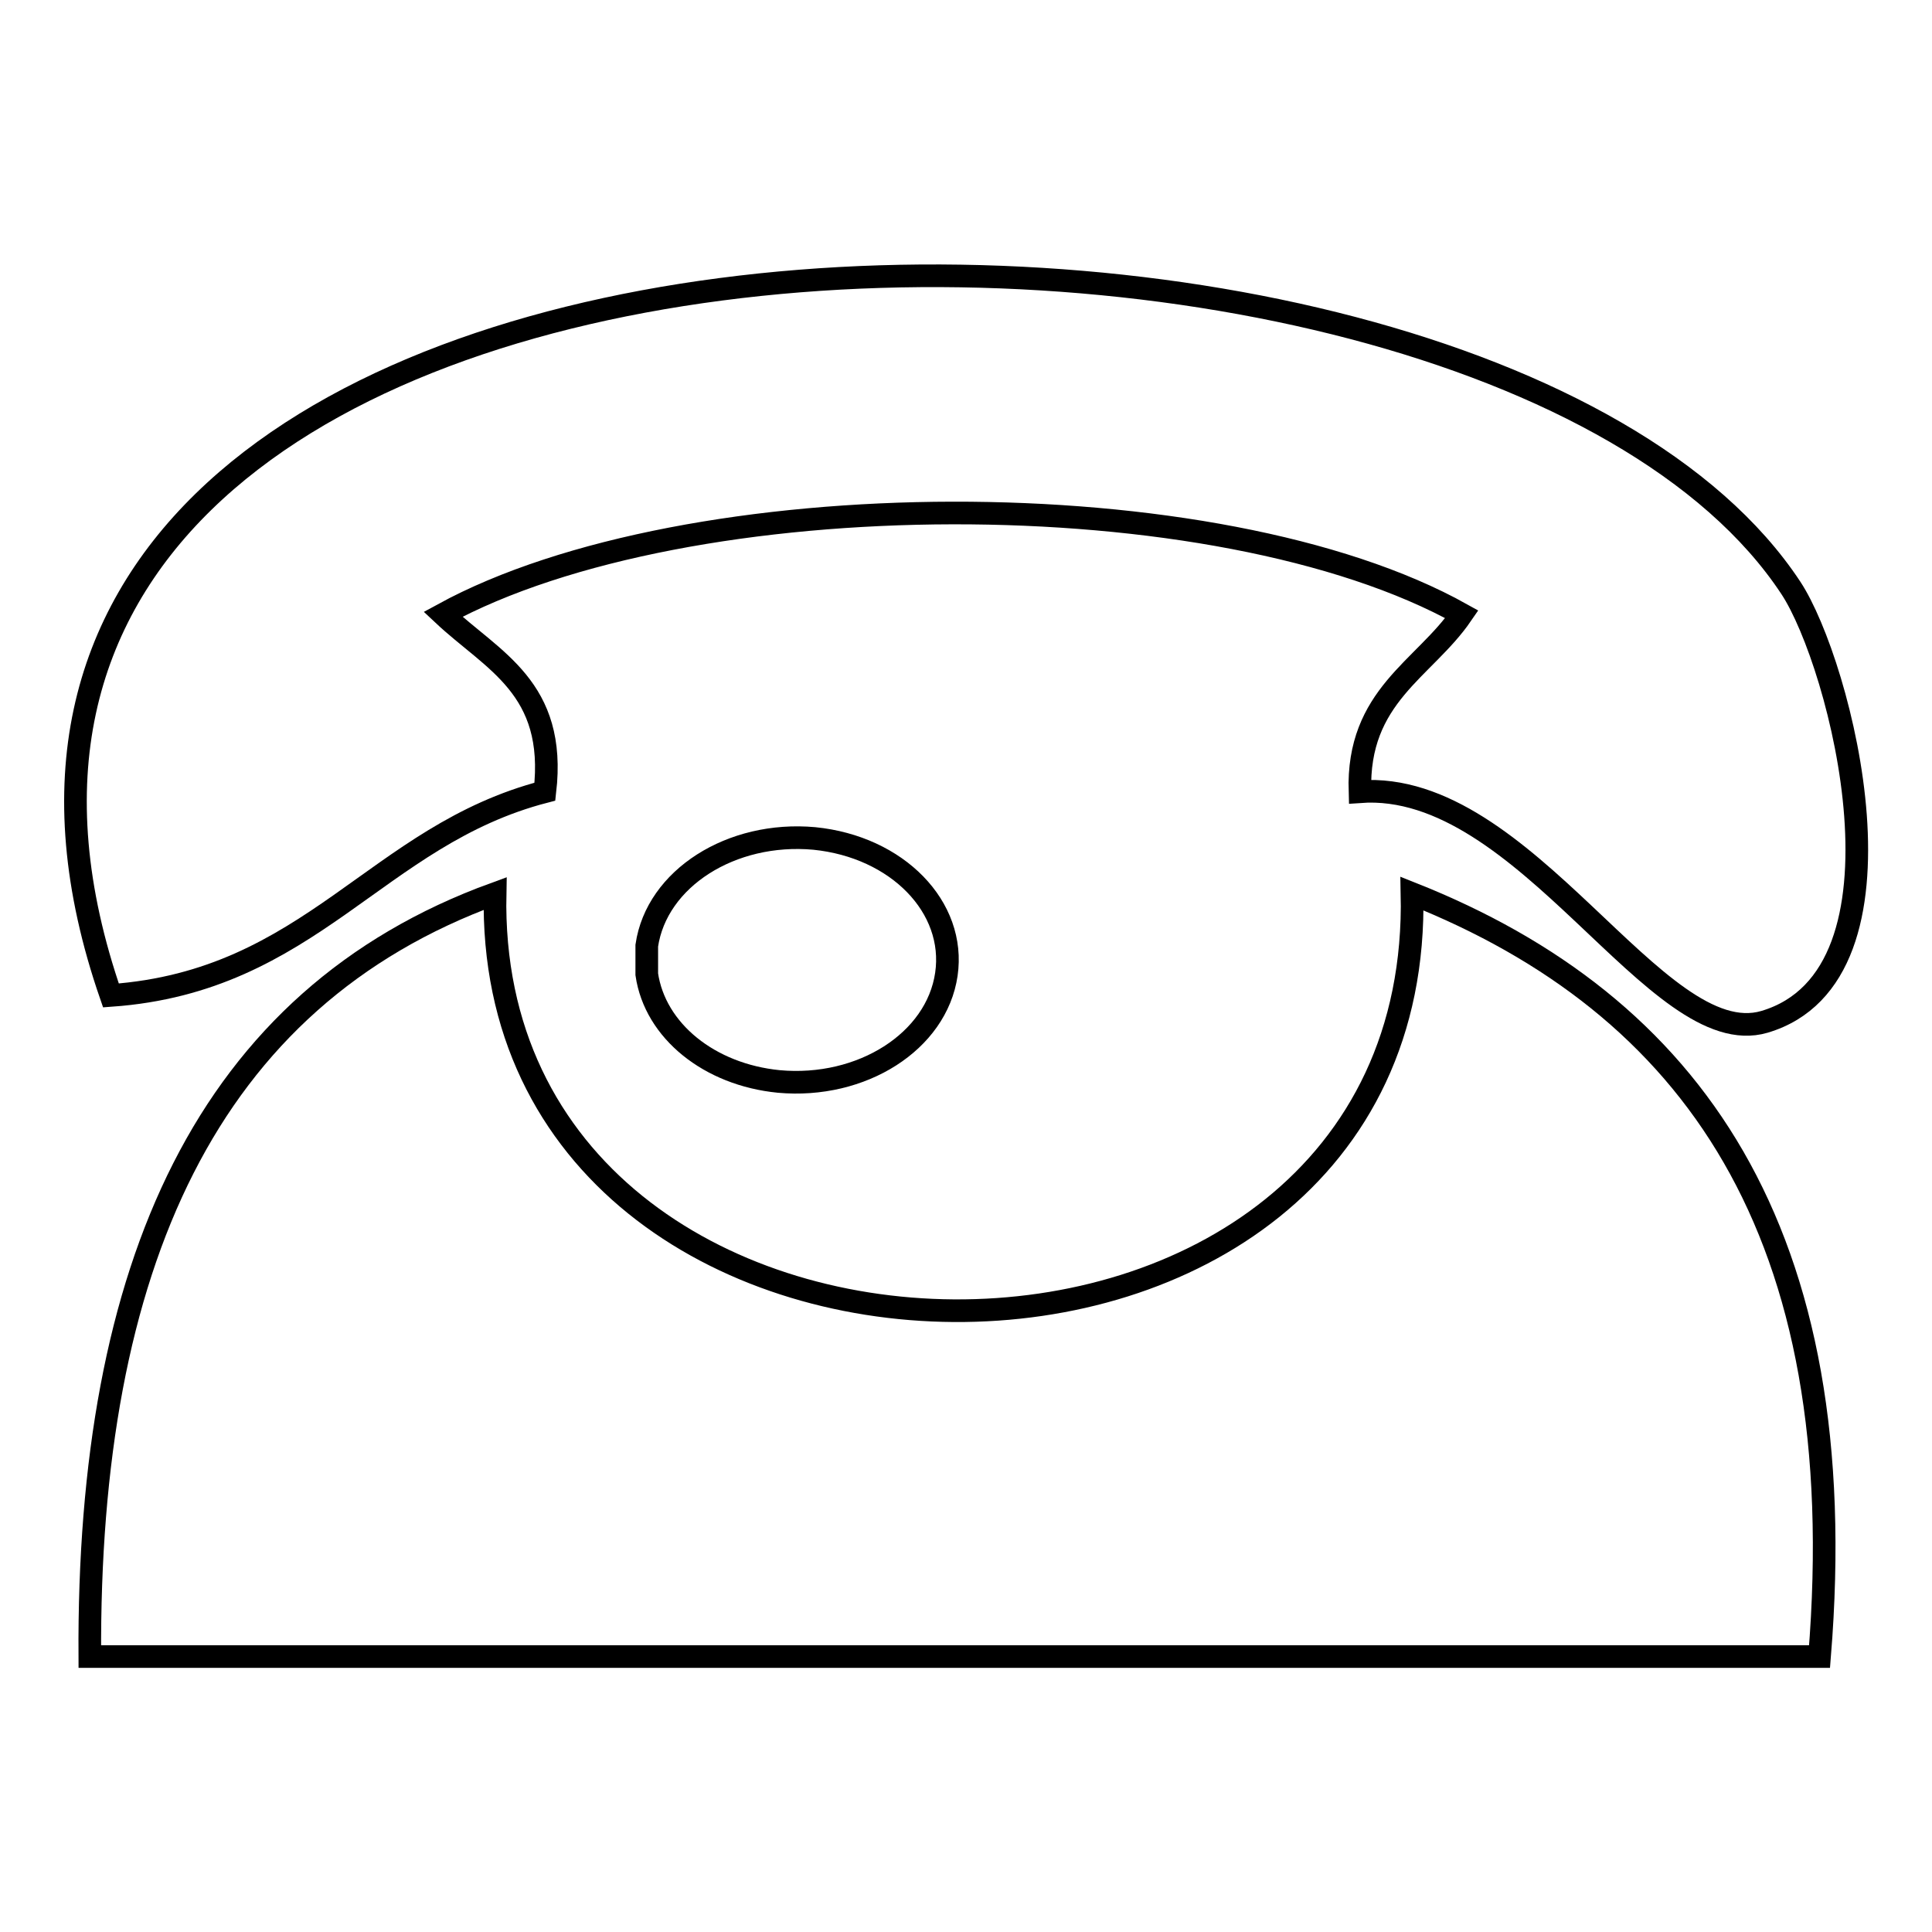
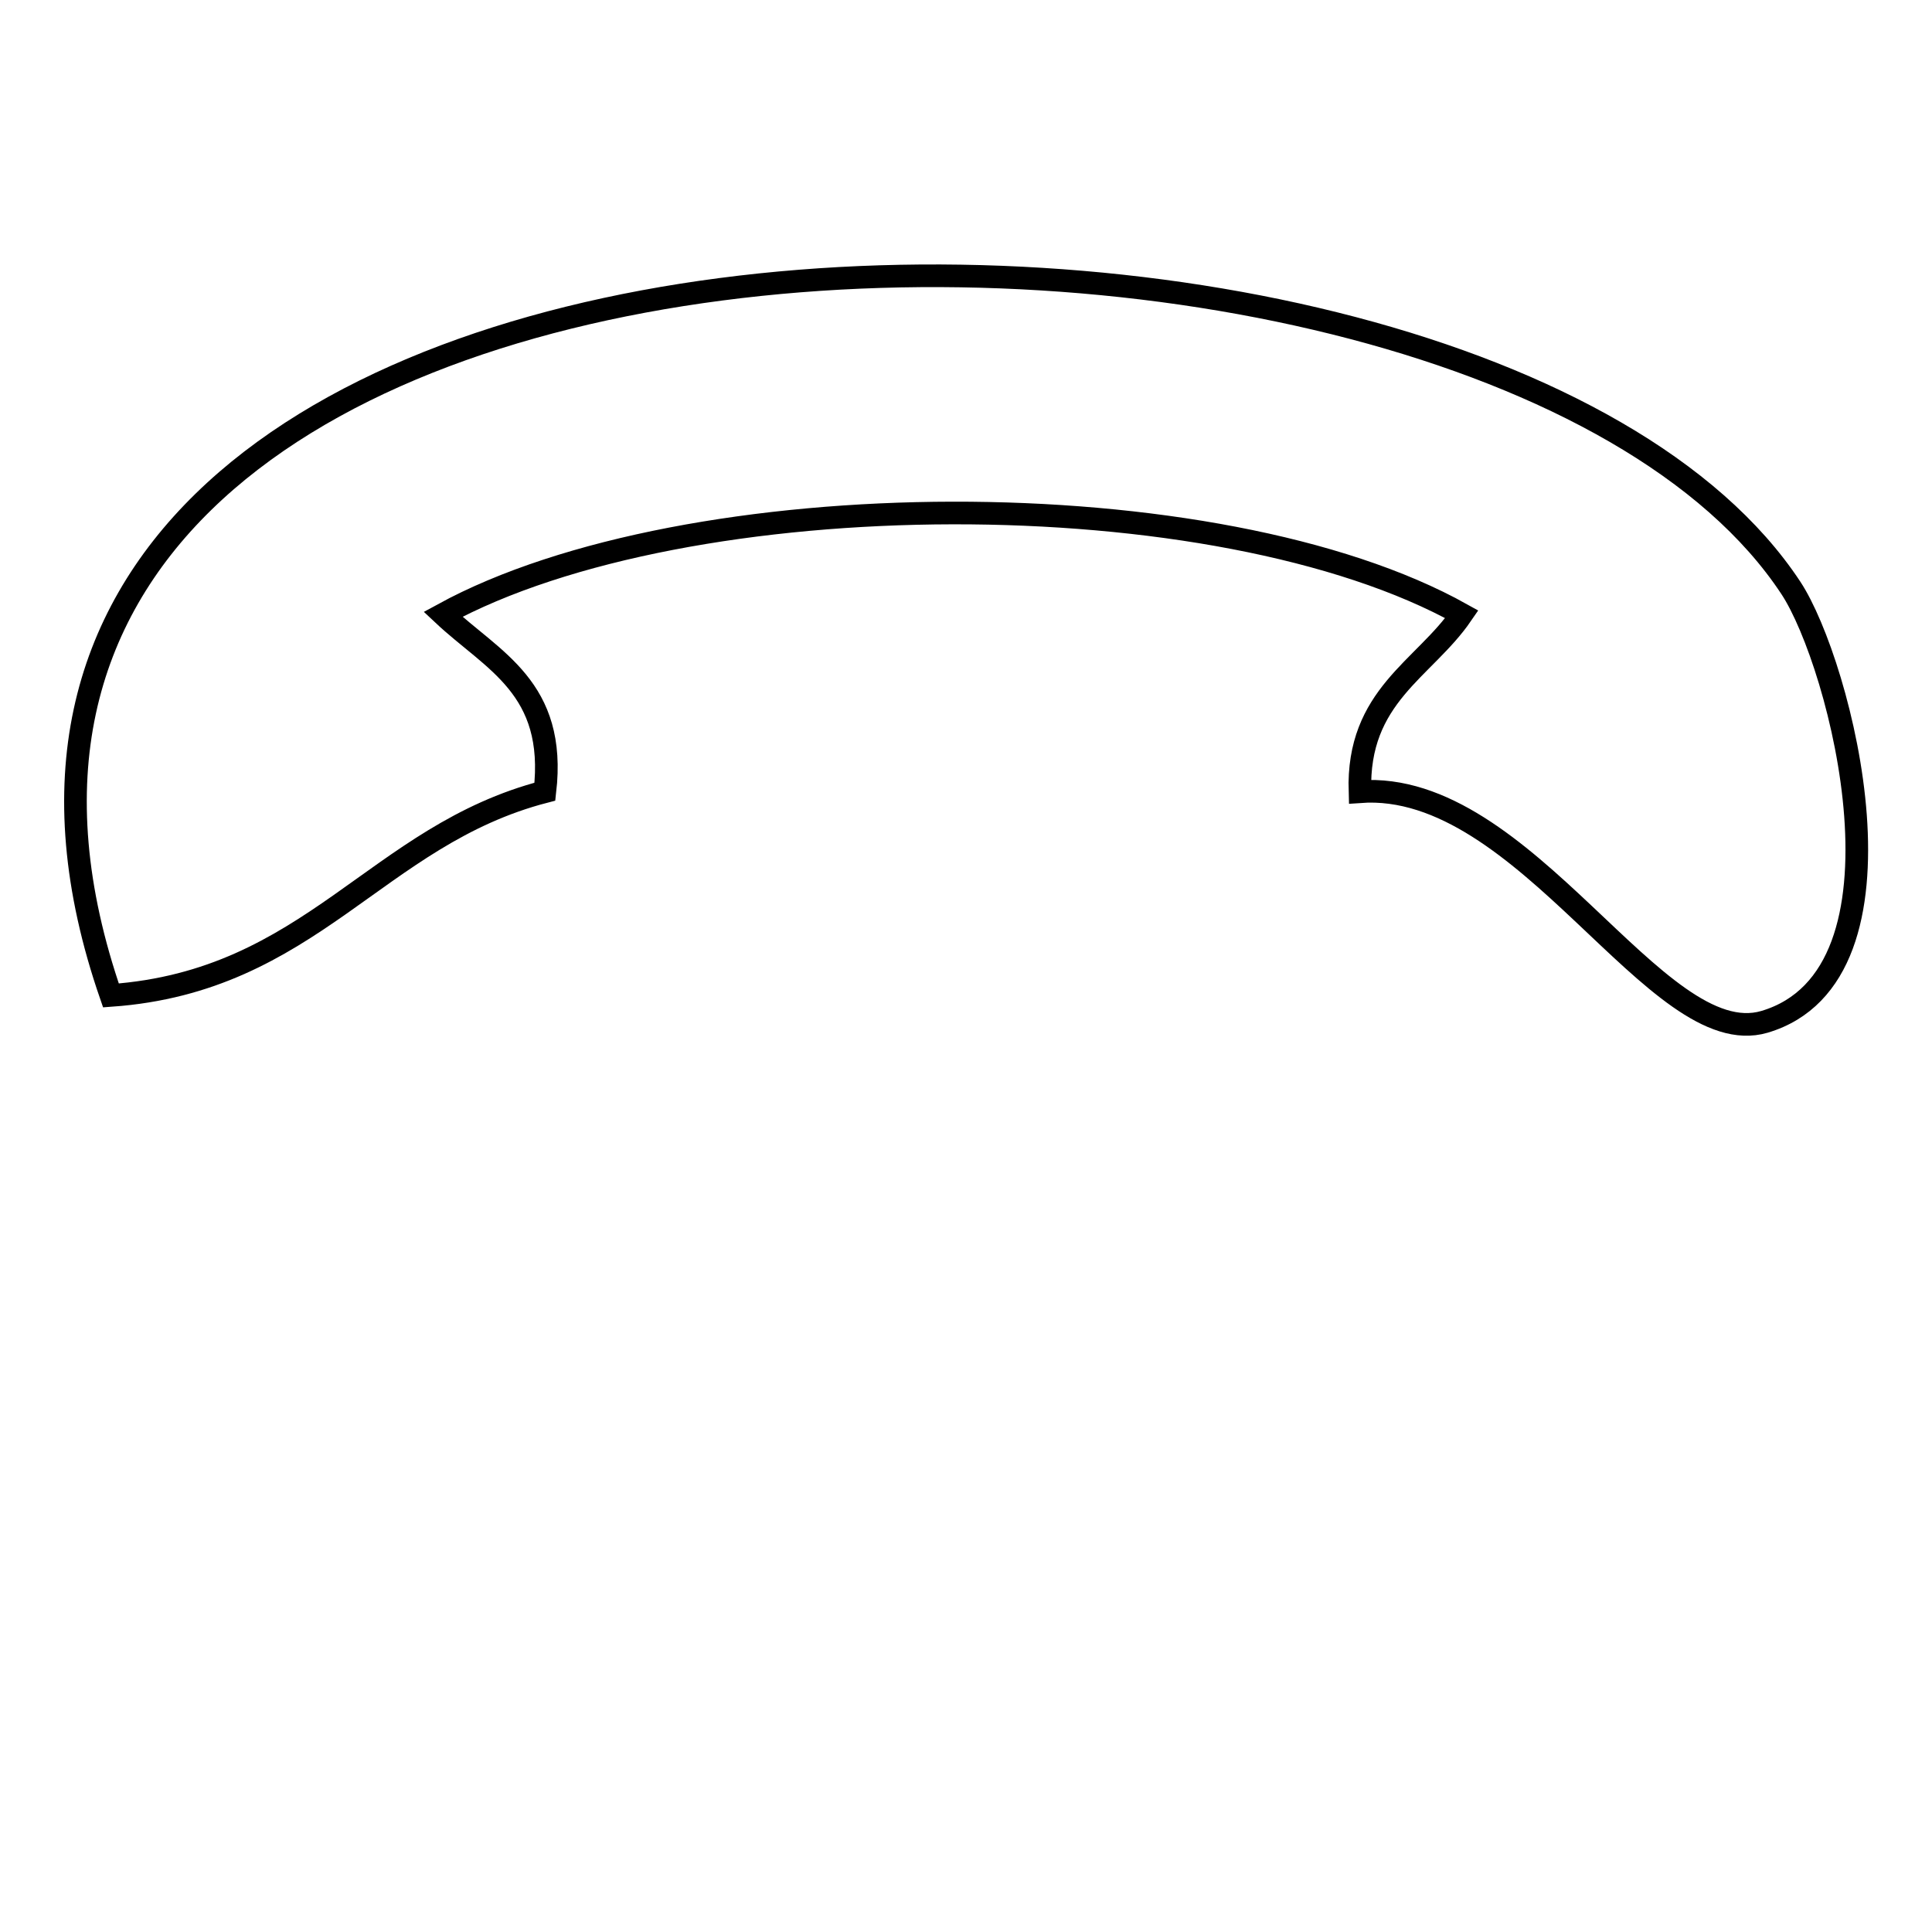
<svg xmlns="http://www.w3.org/2000/svg" version="1.1" x="0px" y="0px" viewBox="0 0 256 256" enable-background="new 0 0 256 256" xml:space="preserve">
  <g>
    <g>
-       <path stroke-width="3" fill-opacity="0" stroke="#000000" d="M65.6,118.4c-1.5,72.9,123.1,74.5,121.5,0c37,14.7,58.6,44.7,54,101.1c-76.4,0-152.8,0-229.2,0C11.6,167.8,27.4,132.3,65.6,118.4z" />
      <path stroke-width="3" fill-opacity="0" stroke="#000000" d="M180.2,104.9c-0.4-12.7,8.5-16.2,13.5-23.5c-32.4-18.1-102.6-17.7-135,0c6.6,6.2,15.1,9.7,13.5,23.5c-22.4,5.8-30.9,25.1-57.5,27c-39.4-113.8,180.6-117.7,222.6-54c6.6,10,17.4,51.3-3.5,57.5C219.5,139.6,202.2,103.3,180.2,104.9z" />
-       <path stroke-width="3" fill-opacity="0" stroke="#000000" d="M85.7,125.3c1.3-8.9,11.2-15.2,22.2-14.2c11,1.1,18.8,9.1,17.5,18c-1.3,8.9-11.2,15.2-22.2,14.2c-9.2-0.9-16.4-6.7-17.5-14.2V125.3z" />
    </g>
  </g>
</svg>